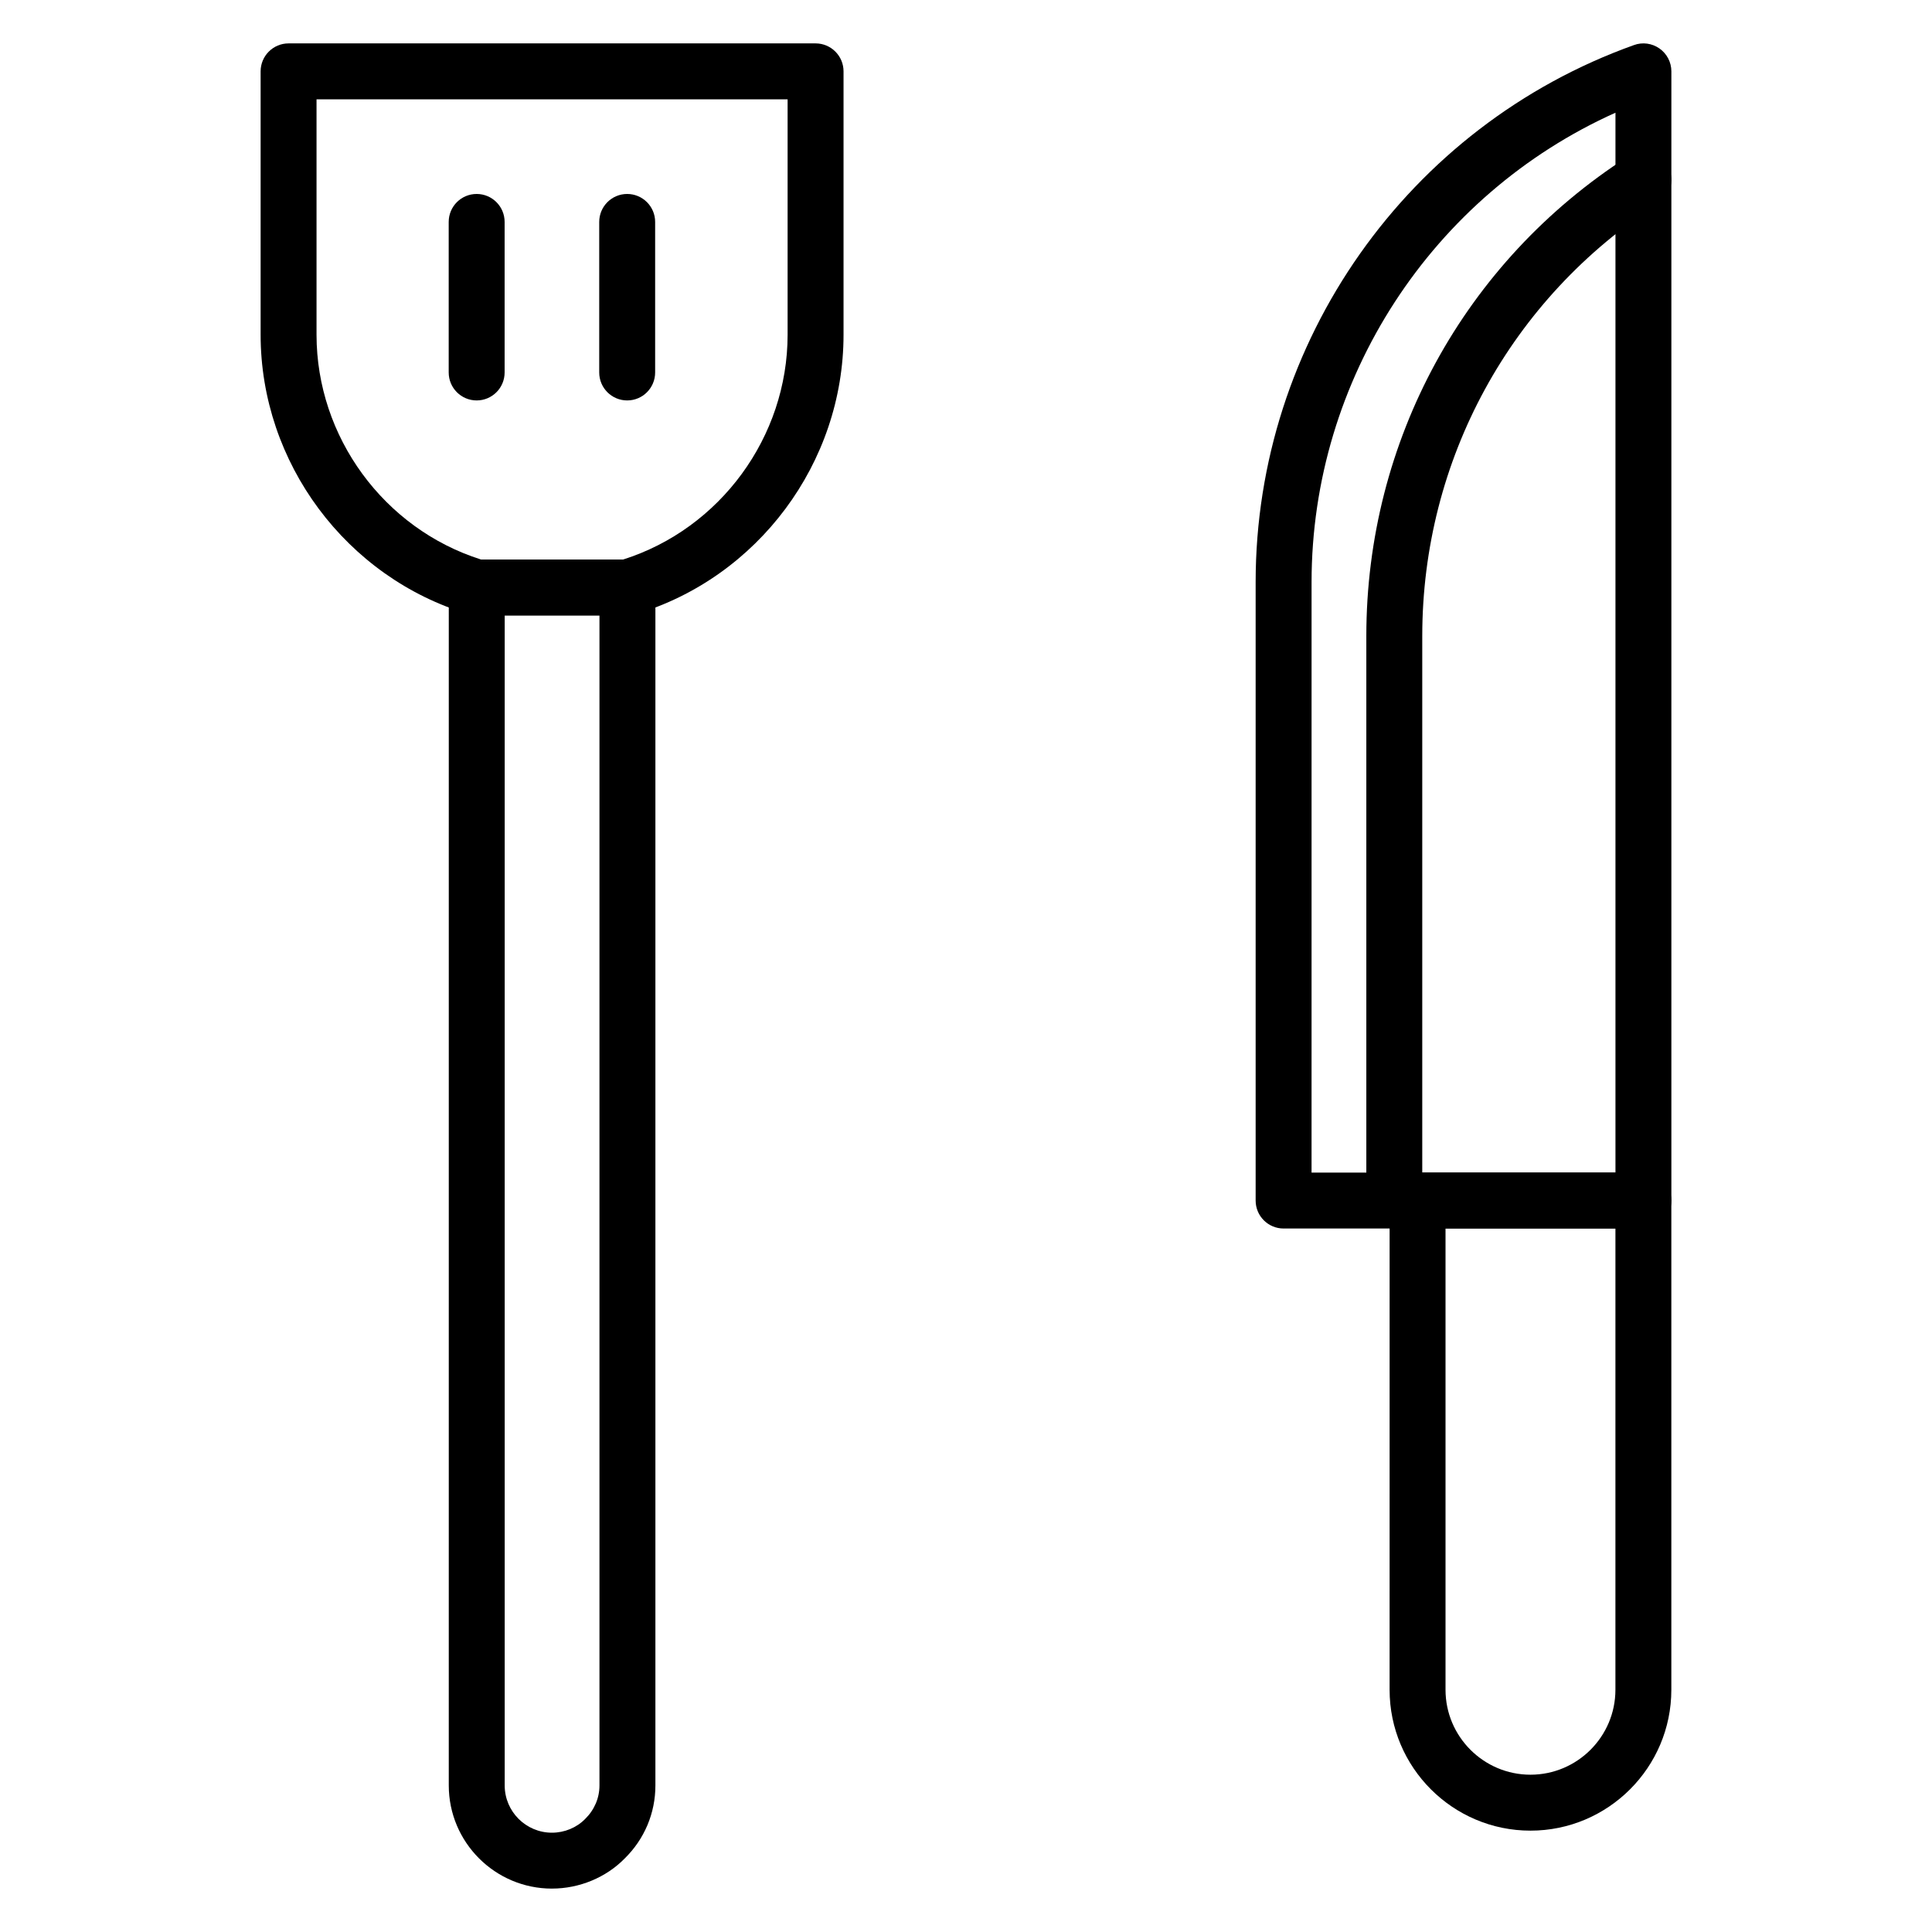
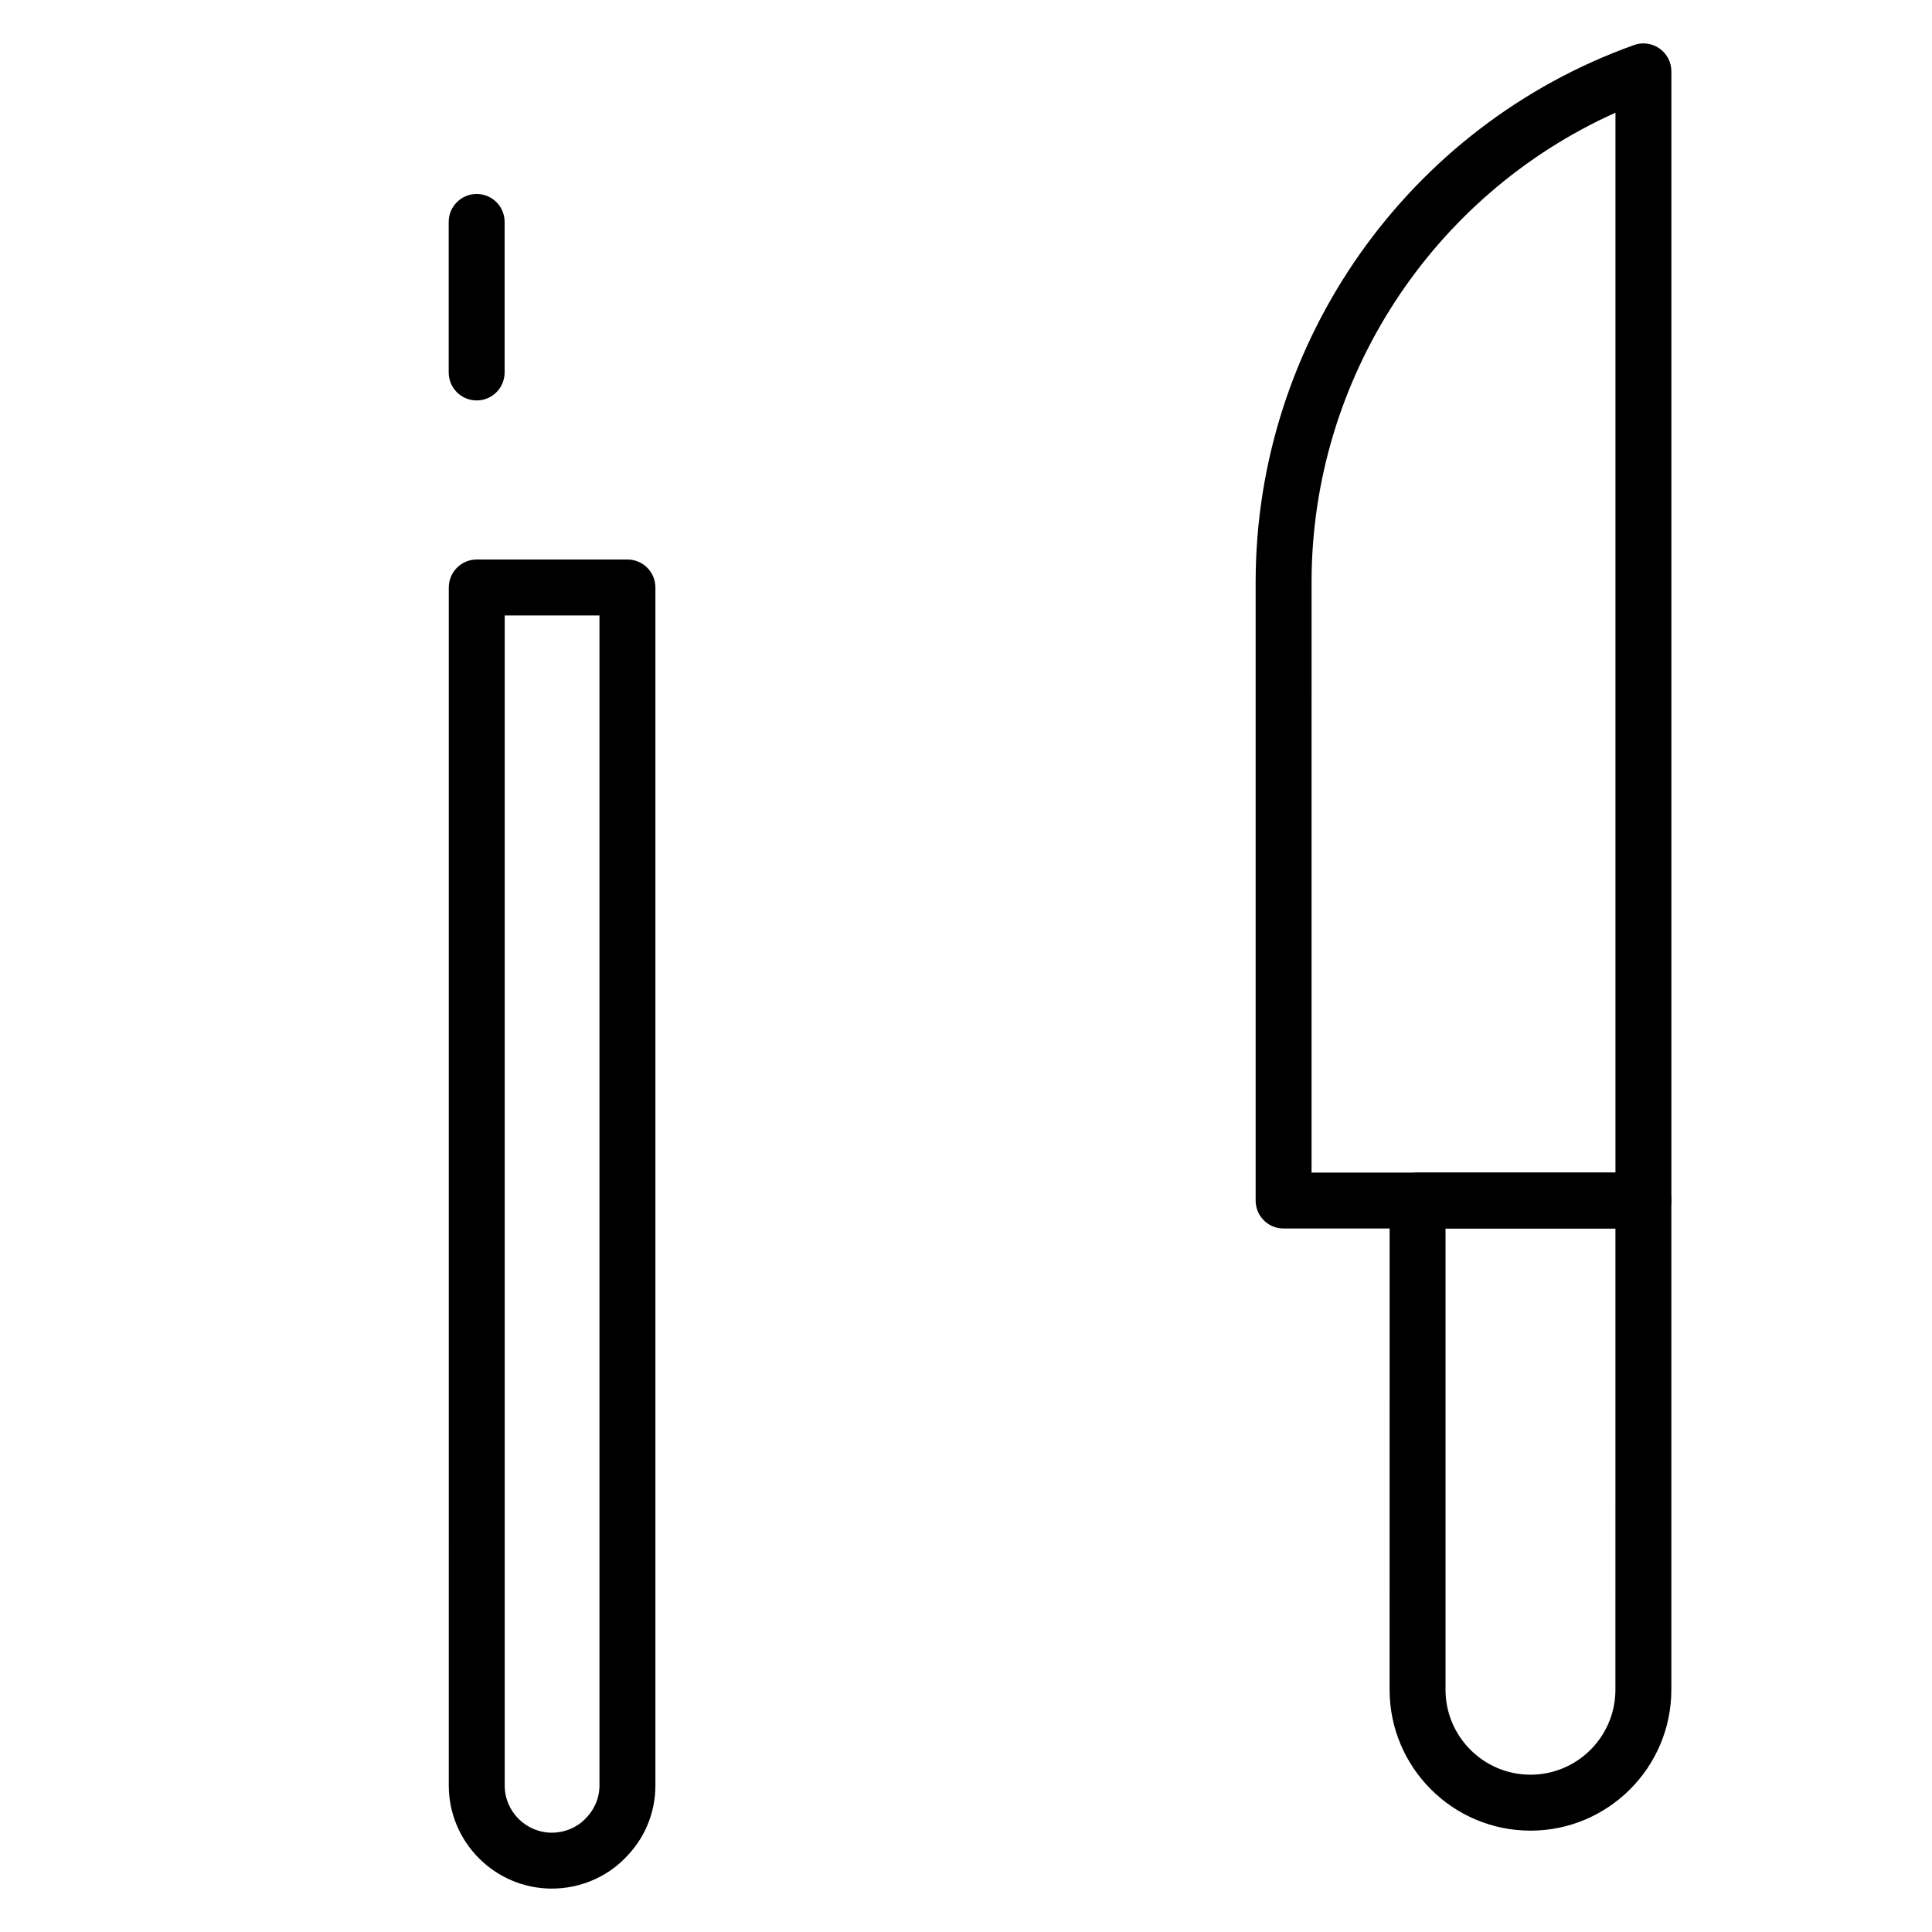
<svg xmlns="http://www.w3.org/2000/svg" fill="#000000" width="800px" height="800px" version="1.1" viewBox="144 144 512 512">
  <g>
    <path d="m549.59 629.14c-20.586 0-37.332-16.75-37.332-37.336l0.004-129.66c0-4.094 3.316-7.41 7.41-7.41l59.84 0.004c4.09 0 7.41 3.312 7.41 7.41v129.66c0 20.582-16.746 37.332-37.332 37.332zm-22.512-159.59v122.25c0 12.414 10.102 22.516 22.512 22.516 12.414 0 22.512-10.102 22.512-22.516l0.004-122.25z" />
    <path d="m579.52 469.57h-95.352c-4.09 0-7.41-3.312-7.41-7.41v-163.88c0-63.699 40.293-120.9 100.27-142.34 2.266-0.828 4.793-0.473 6.762 0.918 1.969 1.387 3.141 3.648 3.141 6.055v299.25c0 4.094-3.316 7.41-7.41 7.41zm-87.945-14.82h80.539v-280.88c-48.582 21.809-80.535 70.527-80.535 124.4z" />
-     <path d="m513.5 469.57c-4.09 0-7.41-3.312-7.41-7.41v-149.58c0-51.727 25.953-99.258 69.422-127.15 3.438-2.203 8.02-1.211 10.238 2.234 2.207 3.445 1.207 8.027-2.234 10.238-39.199 25.152-62.605 68.027-62.605 114.68v149.58c-0.004 4.094-3.32 7.41-7.41 7.41z" />
-     <path d="m310.27 307.09h-39.934c-0.715 0-1.43-0.105-2.117-0.309-32.473-9.684-55.152-40.148-55.152-74.078v-69.793c0-4.09 3.316-7.41 7.41-7.41h139.66c4.09 0 7.41 3.316 7.41 7.41v69.793c0 33.93-22.68 64.395-55.156 74.078-0.688 0.203-1.402 0.309-2.117 0.309zm-38.816-14.82h37.703c25.707-8.152 43.566-32.488 43.566-59.566v-62.383h-124.84v62.383c0 27.078 17.863 51.418 43.57 59.566z" />
    <path d="m290.27 644.5c-15.074 0-27.34-12.266-27.34-27.344l0.004-317.47c0-4.09 3.316-7.41 7.41-7.41h39.934c4.09 0 7.41 3.316 7.41 7.41v317.47c0 7.336-2.894 14.219-8.148 19.367-4.926 5.027-11.984 7.973-19.27 7.973zm-12.52-337.4v310.06c0 6.902 5.617 12.523 12.52 12.523 3.324 0 6.527-1.324 8.785-3.625 2.492-2.453 3.809-5.57 3.809-8.898v-310.06z" />
-     <path d="m310.21 250.12c-4.09 0-7.41-3.316-7.41-7.41v-39.898c0-4.09 3.316-7.41 7.41-7.41 4.09 0 7.41 3.316 7.41 7.41v39.898c0 4.094-3.316 7.41-7.41 7.41z" />
    <path d="m270.32 250.12c-4.09 0-7.41-3.316-7.41-7.41v-39.898c0-4.09 3.316-7.41 7.41-7.41 4.09 0 7.41 3.316 7.41 7.41v39.898c0 4.094-3.32 7.41-7.41 7.41z" />
  </g>
</svg>